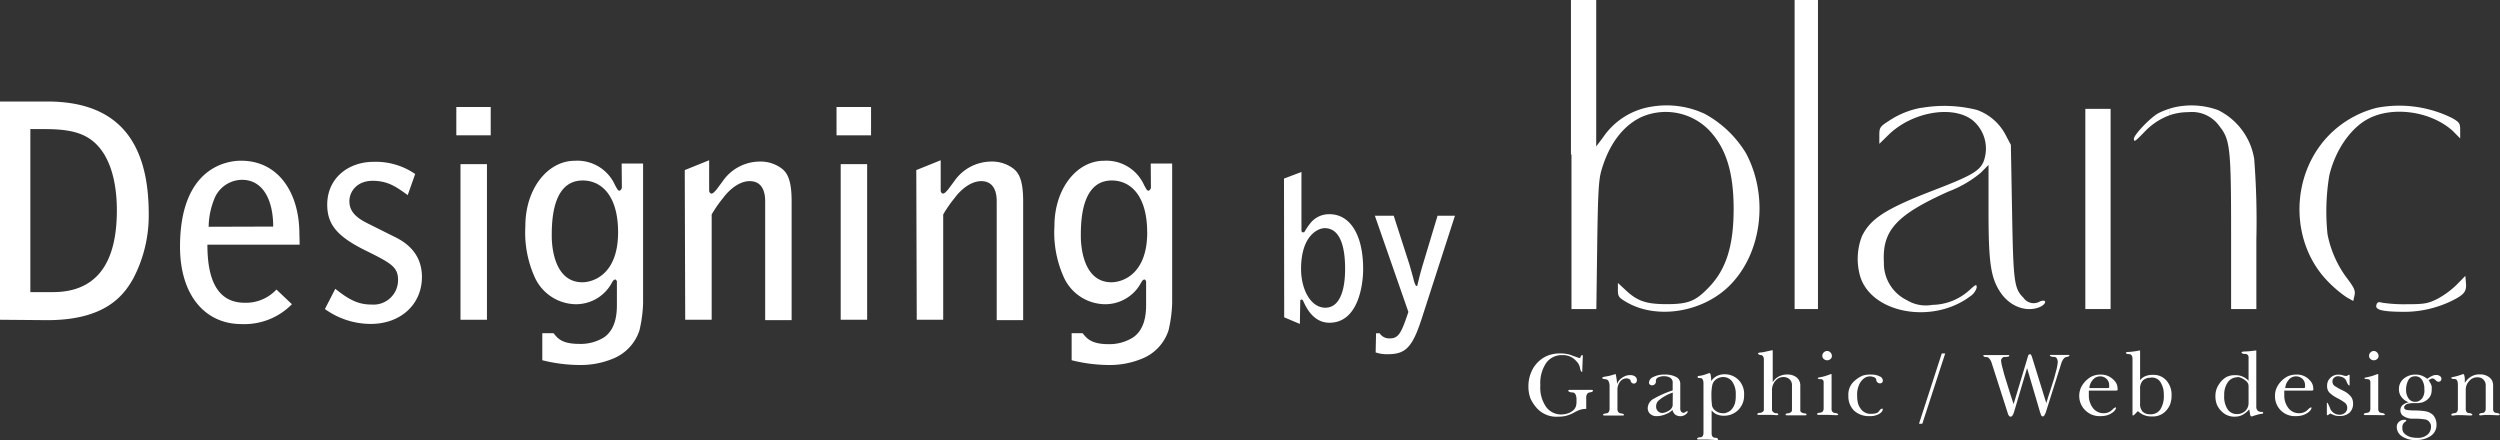
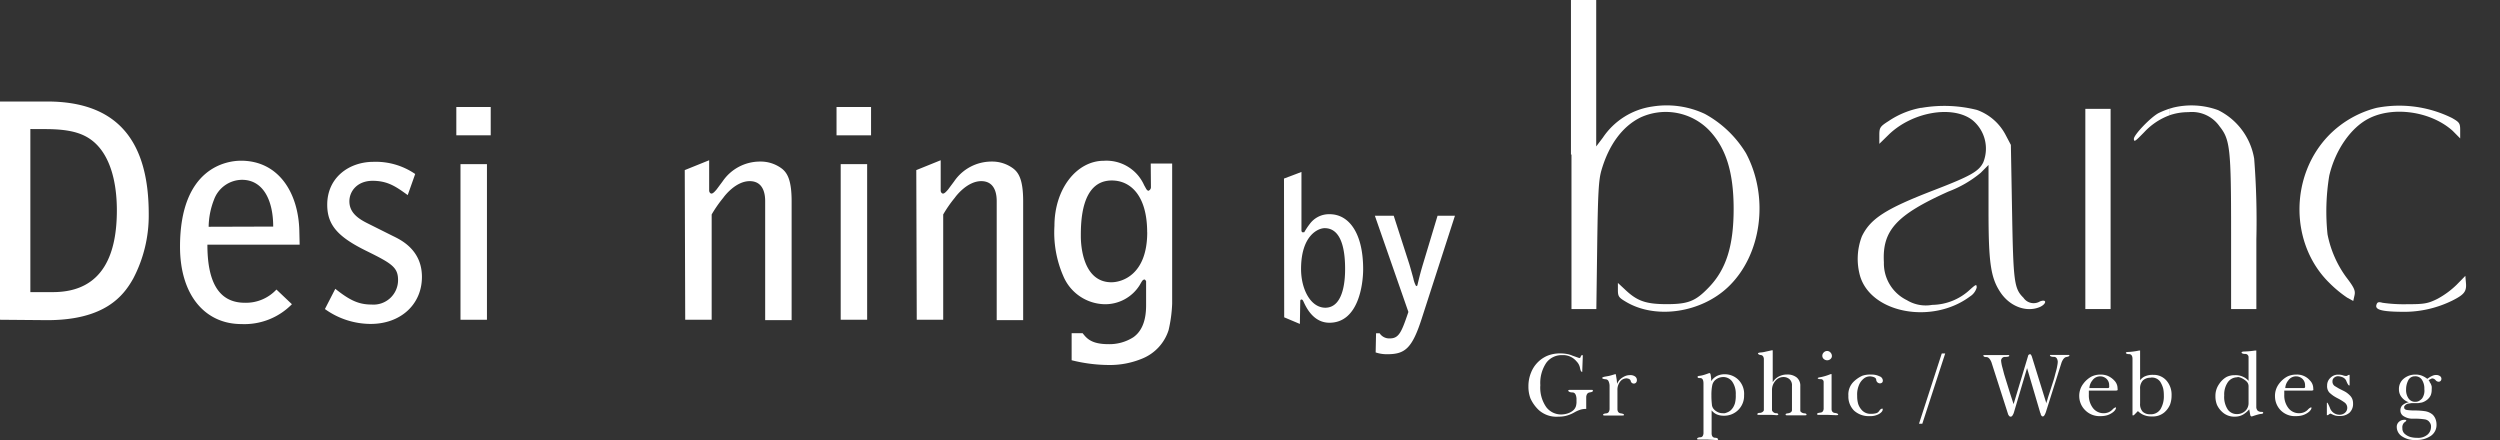
<svg xmlns="http://www.w3.org/2000/svg" viewBox="0 0 378.02 66.59">
  <rect x="0" y="0" width="378.02" height="66.59" fill="#333333" stroke="none" />
  <defs>
    <style>.cls-1{fill:#fff;}</style>
  </defs>
  <title>アセット 2</title>
  <g id="レイヤー_2" data-name="レイヤー 2">
    <g id="レイヤー_2-2" data-name="レイヤー 2">
      <path class="cls-1" d="M238.8,54.14a.25.25,0,0,0,.22-.21.3.3,0,0,1,.21-.24.1.1,0,0,1,.1.07l0,.15-.08,2.15a.21.21,0,0,1,0,.15l-.08,0c-.1,0-.19-.2-.26-.58a1.94,1.94,0,0,0-.54-1,2.62,2.62,0,0,0-2.17-.93,2.87,2.87,0,0,0-2.39,1.16,5.45,5.45,0,0,0-.9,3.38,5.15,5.15,0,0,0,.91,3.34,2.82,2.82,0,0,0,2.26,1.09,3.27,3.27,0,0,0,1-.17,2.44,2.44,0,0,0,.84-.48,1.49,1.49,0,0,0,.38-.62,2.9,2.9,0,0,0,.08-.52c0-.16,0-.37,0-.62-.05-.62-.26-.92-.62-.92s-.56-.12-.62-.23.09-.16.28-.16l.25,0,.54,0,.78,0,.82,0,.51,0,.32,0c.15,0,.22,0,.22.14s-.2.2-.5.25-.46.27-.51.66v.58l0,.7,0,.55a2.83,2.83,0,0,0-1,.16,4.82,4.82,0,0,0-.83.39,5.25,5.25,0,0,1-1,.43,4.23,4.23,0,0,1-1.35.19,4,4,0,0,1-3-1,5.64,5.64,0,0,1-1.25-1.75,5,5,0,0,1-.31-1.82,5.36,5.36,0,0,1,.39-2.07,4.59,4.59,0,0,1,2.46-2.56,5,5,0,0,1,2-.36,5.29,5.29,0,0,1,1,.09,3.4,3.4,0,0,1,.81.25Z" />
      <path class="cls-1" d="M242.26,57.16c0-.08.13-.15.42-.21l.62-.11q.3-.07.91-.26a.16.16,0,0,1,.13.05.17.17,0,0,1,0,.08l.12.71.06.62a2,2,0,0,1,.64-.84,2.78,2.78,0,0,1,.69-.38,2,2,0,0,1,.63-.1,1.21,1.21,0,0,1,.76.21.65.65,0,0,1,.27.53.55.55,0,0,1-.13.4.44.44,0,0,1-.33.14.48.48,0,0,1-.47-.38q-.06-.34-.6-.41a1.23,1.23,0,0,0-1,.49,2,2,0,0,0-.41,1.34v2.83c0,.38.2.59.49.63s.46.1.5.21-.12.12-.37.12l-.47,0-.74,0-.65,0-.56,0c-.25,0-.37,0-.37-.12s.21-.18.5-.21.44-.24.48-.63v-3.4a1.77,1.77,0,0,0-.16-.84.49.49,0,0,0-.45-.28C242.5,57.32,242.3,57.27,242.26,57.16Z" />
-       <path class="cls-1" d="M251.66,56.64a3.53,3.53,0,0,1,1.8.37,1.13,1.13,0,0,1,.61,1v3.73a.76.76,0,0,0,.13.5.52.52,0,0,0,.34.18.59.59,0,0,0,.32-.12.53.53,0,0,1,.25-.12l.08,0v.08a.46.46,0,0,1-.09.2.9.9,0,0,1-.24.22,1.21,1.21,0,0,1-.78.25,1.26,1.26,0,0,1-.76-.23,1.24,1.24,0,0,1-.43-.72,2.63,2.63,0,0,1-.84.58,4.81,4.81,0,0,1-.81.28,2.91,2.91,0,0,1-.69.08,1.35,1.35,0,0,1-1.06-.37,1.13,1.13,0,0,1-.34-.85,1.65,1.65,0,0,1,.91-1.41,15.24,15.24,0,0,1,2.86-1.26V57.91a.83.83,0,0,0-.39-.8,1.64,1.64,0,0,0-.83-.22,2,2,0,0,0-1,.19.56.56,0,0,0-.32.5.57.57,0,0,1-.56.68.49.49,0,0,1-.36-.12.41.41,0,0,1-.12-.3A1,1,0,0,1,250,57,3.48,3.48,0,0,1,251.66,56.64Zm1.28,2.72a6.6,6.6,0,0,0-2.12,1.18,1.17,1.17,0,0,0-.4.91.94.94,0,0,0,.93,1,2.25,2.25,0,0,0,1-.36,1.09,1.09,0,0,0,.57-.77Z" />
      <path class="cls-1" d="M256.68,57c0-.09.09-.15.29-.17a3.81,3.81,0,0,0,.6-.12q.29-.08.86-.29c.1,0,.15,0,.17.07l.06.15.08.56,0,.43a2.34,2.34,0,0,1,.87-.78,2.65,2.65,0,0,1,1.22-.26,2.91,2.91,0,0,1,2,.81,3,3,0,0,1,.89,2.36,3,3,0,0,1-3.05,3.1,2.67,2.67,0,0,1-1.08-.2,2.05,2.05,0,0,1-.78-.61v3.55q.05.55.49.59c.29,0,.46.1.49.23s-.13.11-.38.11l-1.26-.07c-.22,0-.46,0-.73,0l-.45,0c-.25,0-.37,0-.36-.11s.21-.23.49-.23.44-.2.48-.59V58c0-.55-.16-.83-.48-.83S256.73,57.15,256.68,57Zm2.1,2.73a11.82,11.82,0,0,0,.07,1.41,1.18,1.18,0,0,0,.34.78,1.41,1.41,0,0,0,.27.23,2.19,2.19,0,0,0,.41.22,1.65,1.65,0,0,0,.64.11,1.43,1.43,0,0,0,.3,0,2.71,2.71,0,0,0,.42-.15,1.55,1.55,0,0,0,.51-.33,2.29,2.29,0,0,0,.34-.43,2.88,2.88,0,0,0,.26-.6,4.55,4.55,0,0,0,.12-1.29,3.2,3.2,0,0,0-.55-2,1.67,1.67,0,0,0-1.33-.67,2,2,0,0,0-.69.13,1.87,1.87,0,0,0-.61.4,1.48,1.48,0,0,0-.38.75A7.24,7.24,0,0,0,258.78,59.78Z" />
      <path class="cls-1" d="M265.82,53.46c0-.08.1-.13.37-.16a4,4,0,0,0,.8-.13l.87-.19a.3.3,0,0,1,.19,0V57.8a2.3,2.3,0,0,1,.9-.86,2.62,2.62,0,0,1,1.27-.31,2.22,2.22,0,0,1,1.46.45,1.61,1.61,0,0,1,.54,1.32v3.66l0,.1a.62.62,0,0,0,.16.18.87.87,0,0,0,.45.16c.19,0,.3.06.33.18s-.11.12-.34.12l-.48,0-.75,0-.71,0-.55,0c-.22,0-.33,0-.33-.12s.12-.15.33-.18a1,1,0,0,0,.46-.16.45.45,0,0,0,.17-.28l0-.26V58.34a1.22,1.22,0,0,0-.37-1,1.38,1.38,0,0,0-.95-.33,1.56,1.56,0,0,0-1.19.58,2.07,2.07,0,0,0-.51,1.43v2.72l0,.3a.61.61,0,0,0,.2.28.64.64,0,0,0,.44.16c.2,0,.3.09.31.18s-.1.12-.32.12a11.48,11.48,0,0,0-1.26-.05l-.7,0-.55,0c-.23,0-.34,0-.34-.1s.13-.2.32-.2a.72.72,0,0,0,.47-.14.54.54,0,0,0,.2-.25V54.24q-.07-.53-.49-.56C266,53.65,265.87,53.58,265.82,53.46Z" />
      <path class="cls-1" d="M274.85,57.19c0-.06.15-.12.45-.16a8.06,8.06,0,0,0,1.5-.46l.15,0a.31.31,0,0,1,0,.12v5.17c0,.36.21.55.49.58s.45.1.5.22-.13.12-.4.12l-1.21-.05-.66,0-.51,0h-.15c-.15,0-.23,0-.25-.12s.2-.19.5-.22.46-.22.49-.58V57.73a.42.42,0,0,0-.47-.4Q274.9,57.33,274.85,57.19Zm.7-3.36a.68.68,0,0,1,.19-.51.72.72,0,0,1,.51-.25.68.68,0,0,1,.54.24.77.77,0,0,1,.21.52.59.59,0,0,1-.22.46.74.74,0,0,1-.5.19.78.78,0,0,1-.5-.19A.64.64,0,0,1,275.55,53.83Z" />
      <path class="cls-1" d="M282.91,56.64a2.71,2.71,0,0,1,1.29.26.71.71,0,0,1,.5.63.43.43,0,0,1-.1.31.53.53,0,0,1-.33.13.58.58,0,0,1-.57-.53c0-.3-.33-.47-.89-.53a1.62,1.62,0,0,0-.84.22,2.49,2.49,0,0,0-.76.84,3.63,3.63,0,0,0-.39,1.89,4.14,4.14,0,0,0,.16,1.24,2.57,2.57,0,0,0,.63,1,1.75,1.75,0,0,0,1.32.47,2.63,2.63,0,0,0,.76-.09.74.74,0,0,0,.42-.29,1.75,1.75,0,0,1,.24-.29.3.3,0,0,1,.21-.1.17.17,0,0,1,.12,0l0,.12c0,.22-.18.44-.52.66a2.66,2.66,0,0,1-1.45.34,3.3,3.3,0,0,1-2.35-.82,3,3,0,0,1-.87-2.26,2.71,2.71,0,0,1,.75-2.08,4.59,4.59,0,0,1,1.35-.94A3.53,3.53,0,0,1,282.91,56.64Z" />
      <path class="cls-1" d="M293.61,53.45h.52l-3.46,10.62h-.5Z" />
      <path class="cls-1" d="M299.91,53.8l0-.11h3.53a1.28,1.28,0,0,1,.31,0,.1.1,0,0,1,.07.1c0,.12-.25.18-.62.18a.57.57,0,0,0-.62.56,5.62,5.62,0,0,0,.21,1.08l.26,1,.26.84.62,2,.54,1.66,2.18-7.25a.39.39,0,0,1,.08-.19.36.36,0,0,1,.22-.11.2.2,0,0,1,.18.14l.08.14L309.43,61c0-.17.11-.4.18-.67s.16-.54.25-.8l.58-1.8c.08-.25.17-.53.25-.85s.16-.61.23-.86.12-.51.16-.75a3.22,3.22,0,0,0,.07-.6q-.08-.71-.59-.71a1.19,1.19,0,0,1-.4-.05.33.33,0,0,1-.19-.14c0-.05,0-.09.06-.1l.28,0h2.55s0,0,.05.08-.18.19-.45.23-.52.3-.73.82l-2.35,7.43a2.63,2.63,0,0,1-.22.52c-.08.14-.17.21-.26.22a.25.25,0,0,1-.21-.11,1.06,1.06,0,0,1-.11-.19c0-.05,0-.13-.07-.22l-2-6.79-2,6.74a1.54,1.54,0,0,1-.2.41A.32.32,0,0,1,304,63a.27.27,0,0,1-.22-.14.55.55,0,0,1-.14-.23l-2.52-7.86c-.21-.52-.47-.78-.77-.78S299.95,53.92,299.91,53.8Z" />
      <path class="cls-1" d="M317.61,56.64a2.92,2.92,0,0,1,1.09.19,3,3,0,0,1,1,.71,1.67,1.67,0,0,1,.49,1.19.52.52,0,0,1,0,.27s-.11.06-.25.06h-4.09l0,.22v.43a3.11,3.11,0,0,0,.63,2,2,2,0,0,0,1.6.77,1.9,1.9,0,0,0,.72-.13,1.83,1.83,0,0,0,.62-.42,1.17,1.17,0,0,1,.45-.33l.08,0,0,0s0,0,0,.11-.15.4-.45.62a2.82,2.82,0,0,1-.88.46,3.46,3.46,0,0,1-1,.13,3.05,3.05,0,0,1-2.33-.9A3,3,0,0,1,314.4,60a3,3,0,0,1,.63-2,3.77,3.77,0,0,1,1.22-1.06A3.07,3.07,0,0,1,317.61,56.64Zm0,.27a1.43,1.43,0,0,0-1.23.62,2,2,0,0,0-.45,1.15h2.8a.21.21,0,0,0,.19-.11.84.84,0,0,0,0-.29,1.29,1.29,0,0,0-.4-1A1.38,1.38,0,0,0,317.57,56.91Z" />
      <path class="cls-1" d="M323.46,53l.14,0,0,.14v4.36a1.84,1.84,0,0,1,.72-.59,2.91,2.91,0,0,1,1.27-.23,2.56,2.56,0,0,1,2,.87,3.23,3.23,0,0,1,.77,2.22,4,4,0,0,1-.23,1.4,3.2,3.2,0,0,1-.88,1.2,2.7,2.7,0,0,1-1.88.6,3,3,0,0,1-1.27-.24,2.87,2.87,0,0,1-.83-.57l-.58.59-.07.05-.09,0-.08,0V54.25c0-.47-.21-.7-.49-.7s-.44-.05-.5-.16.11-.17.39-.17A10.15,10.15,0,0,0,323.46,53Zm1.73,4.12a1.59,1.59,0,0,0-1.18.42,1.73,1.73,0,0,0-.41,1.26V61a1.69,1.69,0,0,0,.4,1.26,1.58,1.58,0,0,0,1.13.38,1.72,1.72,0,0,0,1.56-.78,3.78,3.78,0,0,0,.5-2.08,4.94,4.94,0,0,0-.09-1,3.94,3.94,0,0,0-.45-1.05A1.53,1.53,0,0,0,325.19,57.1Z" />
      <path class="cls-1" d="M338.94,53.33c0-.12.15-.18.45-.18A13.3,13.3,0,0,0,341,53l.17,0a.54.54,0,0,1,0,.14v7.92l0,.56a.91.91,0,0,0,.2.47.85.85,0,0,0,.54.19c.18,0,.28,0,.3.11s-.07.17-.29.2a2.19,2.19,0,0,0-.49.09c-.23.06-.54.16-.93.29-.14,0-.22-.08-.25-.25l-.15-.83a3.66,3.66,0,0,1-.93.8A2.43,2.43,0,0,1,338,63a2.67,2.67,0,0,1-1.86-.6,3.37,3.37,0,0,1-.91-1.17,3.44,3.44,0,0,1-.24-1.33,3.06,3.06,0,0,1,.56-1.83,3.32,3.32,0,0,1,1.1-1.06,2.76,2.76,0,0,1,1.29-.28,2.58,2.58,0,0,1,1.26.26,2.19,2.19,0,0,1,.8.6V54a.48.48,0,0,0-.52-.48C339.17,53.51,339,53.45,338.94,53.33Zm-.6,3.72a1.74,1.74,0,0,0-1.47.74,3.28,3.28,0,0,0-.55,2,3.45,3.45,0,0,0,.54,2.14,1.65,1.65,0,0,0,1.36.68,1.8,1.8,0,0,0,1.3-.49A1.63,1.63,0,0,0,340,60.9V58.4a1,1,0,0,0-.38-.79,2.67,2.67,0,0,0-.68-.44A1.67,1.67,0,0,0,338.33,57Z" />
      <path class="cls-1" d="M347.23,56.64a2.54,2.54,0,0,1,2.06.9,1.67,1.67,0,0,1,.49,1.19.55.55,0,0,1,0,.27s-.11.06-.25.06H345.4l0,.22v.43a3.09,3.09,0,0,0,.63,2,2,2,0,0,0,1.6.77,1.89,1.89,0,0,0,.72-.13,1.82,1.82,0,0,0,.63-.42,1.18,1.18,0,0,1,.45-.33l.08,0,0,0s0,0,0,.11-.15.4-.45.62a2.84,2.84,0,0,1-.89.46,3.44,3.44,0,0,1-1,.13,3,3,0,0,1-2.33-.9A3,3,0,0,1,344,60a3,3,0,0,1,.63-2,3.78,3.78,0,0,1,1.22-1.06A3.09,3.09,0,0,1,347.23,56.64Zm0,.27a1.42,1.42,0,0,0-1.23.62,2,2,0,0,0-.45,1.15h2.8a.21.21,0,0,0,.19-.11.85.85,0,0,0,0-.29,1.29,1.29,0,0,0-.4-1A1.38,1.38,0,0,0,347.18,56.91Z" />
      <path class="cls-1" d="M353.58,56.65a2,2,0,0,1,.69.1,1.46,1.46,0,0,0,.47.1.36.36,0,0,0,.23-.07.52.52,0,0,1,.23-.1l.08,0,0,.09v1.39a.2.2,0,0,1,0,.12l-.1,0c-.11-.06-.24-.28-.4-.68s-.55-.64-1.2-.71a.87.87,0,0,0-.65.23.65.65,0,0,0-.24.52.8.8,0,0,0,.34.73l.6.36.59.3a4.47,4.47,0,0,1,.58.32,3.65,3.65,0,0,1,.49.41,1.67,1.67,0,0,1,.38.54,1.72,1.72,0,0,1,.13.68,1.83,1.83,0,0,1-.54,1.43,2.16,2.16,0,0,1-1.5.49,2.1,2.1,0,0,1-.95-.17l-.41-.19a.5.5,0,0,0-.24.12.55.55,0,0,1-.24.12l-.08,0,0-1.76,0-.11a.14.14,0,0,1,.1,0,6,6,0,0,1,.42.91,1.53,1.53,0,0,0,1.38.89,1.25,1.25,0,0,0,.84-.29,1,1,0,0,0-.12-1.6,7.85,7.85,0,0,0-.92-.56,6.91,6.91,0,0,1-.7-.4,5.68,5.68,0,0,1-.61-.49,1.41,1.41,0,0,1-.35-1.07,1.52,1.52,0,0,1,.47-1.14A1.6,1.6,0,0,1,353.58,56.65Z" />
-       <path class="cls-1" d="M357.52,57.19c0-.06.15-.12.45-.16a8.06,8.06,0,0,0,1.49-.46l.15,0a.32.32,0,0,1,0,.12v5.17c0,.36.21.55.49.58s.45.1.5.22-.13.12-.4.12L359,62.76l-.66,0-.51,0h-.15c-.15,0-.23,0-.25-.12s.2-.19.5-.22.46-.22.49-.58V57.73a.42.42,0,0,0-.46-.4C357.72,57.33,357.56,57.29,357.52,57.19Zm.7-3.36a.69.69,0,0,1,.19-.51.73.73,0,0,1,.51-.25.68.68,0,0,1,.53.24.76.76,0,0,1,.21.52.59.59,0,0,1-.22.46.75.75,0,0,1-.5.19.78.78,0,0,1-.5-.19A.64.64,0,0,1,358.22,53.83Z" />
      <path class="cls-1" d="M365.22,56.64a2.52,2.52,0,0,1,1,.17,3.36,3.36,0,0,1,.8.47l.28-.19a3.23,3.23,0,0,1,.33-.19,2.49,2.49,0,0,1,.36-.15,1.38,1.38,0,0,1,.38-.05,1,1,0,0,1,.56.16.49.49,0,0,1,.11.74.4.4,0,0,1-.29.12.59.59,0,0,1-.46-.23.79.79,0,0,0-.47-.27.56.56,0,0,0-.3.1l-.3.16a2.34,2.34,0,0,1,.16.24c0,.08.1.19.17.31a1.9,1.9,0,0,1,.14.4,2.26,2.26,0,0,1,0,.45,2.22,2.22,0,0,1-.14.87,1.85,1.85,0,0,1-.48.64,2.32,2.32,0,0,1-.85.47l-.58.1-.43,0h-.59l-.47.07a.88.88,0,0,0-.51.29l-.11.14v.16c0,.21.16.34.47.38a9.06,9.06,0,0,0,1.25.07,10,10,0,0,1,1.39.1,2.34,2.34,0,0,1,1.2.53,1.85,1.85,0,0,1,.44.69,2.27,2.27,0,0,1,.14.77,2,2,0,0,1-.89,1.77,3.83,3.83,0,0,1-2.2.6,3.44,3.44,0,0,1-2.19-.59,1.7,1.7,0,0,1-.73-1.33,1,1,0,0,1,.36-.85,1.09,1.09,0,0,1,.64-.27.91.91,0,0,1,.33,0,.18.18,0,0,1,.12.13,1.47,1.47,0,0,1-.31.26,1,1,0,0,0-.29.86,1.07,1.07,0,0,0,.4.9,2.27,2.27,0,0,0,.83.44,3.76,3.76,0,0,0,1,.12,2.14,2.14,0,0,0,1.6-.51,1.53,1.53,0,0,0,.49-1,1.62,1.62,0,0,0,0-.38,1.22,1.22,0,0,0-.12-.33,1.82,1.82,0,0,0-.23-.3,1.11,1.11,0,0,0-.59-.27,10.26,10.26,0,0,0-1.81-.1,2.46,2.46,0,0,1-1.31-.34,1,1,0,0,1-.56-.92,1.07,1.07,0,0,1,.28-.75,1.91,1.91,0,0,1,1-.47,2.32,2.32,0,0,1-1.07-.74,1.85,1.85,0,0,1-.43-1.21,2,2,0,0,1,.73-1.63A2.71,2.71,0,0,1,365.22,56.64Zm-.08.26a1.09,1.09,0,0,0-1,.62,3,3,0,0,0-.32,1.37,2.23,2.23,0,0,0,.38,1.37,1.19,1.19,0,0,0,1,.5,1.24,1.24,0,0,0,.49-.09,1.93,1.93,0,0,0,.55-.42,2.06,2.06,0,0,0,.34-1.41,2.43,2.43,0,0,0-.36-1.41A1.18,1.18,0,0,0,365.13,56.9Z" />
-       <path class="cls-1" d="M370.65,57.16c0-.08.1-.14.34-.17a8.59,8.59,0,0,0,1.44-.43l.13.05.05.11a3.36,3.36,0,0,1,.09.54l0,.64a2.82,2.82,0,0,1,.89-.92,2.46,2.46,0,0,1,1.4-.37,2.22,2.22,0,0,1,1.18.29,1.71,1.71,0,0,1,.64.62,1.86,1.86,0,0,1,.17.85v3.51c0,.35.2.54.49.56s.46.1.5.23-.15.12-.45.12l-1.12-.05H376c-.13,0-.37,0-.72.05s-.4,0-.41-.12.21-.21.5-.23.45-.22.49-.56V58.31a1.2,1.2,0,0,0-.23-.78,1.31,1.31,0,0,0-.47-.38,1.52,1.52,0,0,0-.58-.1,1.58,1.58,0,0,0-1.23.58,1.89,1.89,0,0,0-.51,1.28v3q.05.52.49.56c.29,0,.46.1.5.23s-.16.12-.45.12l-1.13-.05h-.46c-.13,0-.37,0-.72.05s-.4,0-.41-.12.21-.21.49-.23.45-.22.5-.56V58.16c0-.57-.17-.85-.49-.85S370.7,57.26,370.65,57.16Z" />
      <path class="cls-1" d="M237.62,23.37V46.73h3.76l.13-9.62c.11-8,.22-9.92.64-11.36,1.13-3.88,3.18-6.65,5.93-8a9.15,9.15,0,0,1,10.32,1.91c2.58,2.68,3.74,6.38,3.74,11.93s-1.12,9.15-3.76,11.87c-2,2.09-3.12,2.53-6.36,2.53s-4.52-.5-6.38-2.28l-1-.93v1.07c0,1,.15,1.16,1.29,1.83,4.47,2.62,11.24,1.62,15.35-2.26,5.1-4.82,6.28-13.58,2.73-20.25a16.52,16.52,0,0,0-6.23-5.95,13.59,13.59,0,0,0-7.88-1.12,10.87,10.87,0,0,0-7.54,4.72l-1,1.32V0h-3.82V23.37Z" />
-       <polygon class="cls-1" points="271.36 23.36 271.36 46.73 273.13 46.73 274.89 46.73 274.89 23.36 274.89 0 273.13 0 271.36 0 271.36 23.36 271.36 23.36" />
      <path class="cls-1" d="M290.49,16.3a12.91,12.91,0,0,0-4.91,2c-1.32.84-1.41,1-1.41,2.17v1.28l1.41-1.38c3.53-3.44,9.63-4.51,12.64-2.23a5.57,5.57,0,0,1,1.67,6.4c-.66,1.37-1.91,2.08-7.55,4.25-7.2,2.78-9.52,4.27-10.81,6.95a9.52,9.52,0,0,0-.27,6c1.68,5.64,10.93,7.35,16.63,3.08a2.34,2.34,0,0,0,1-1.33c0-.55-.09-.52-1,.29a8.52,8.52,0,0,1-5.73,2.32,5.49,5.49,0,0,1-3.82-.71,6.19,6.19,0,0,1-3.48-5.72c-.27-4.82,1.87-7.16,9.74-10.7a17,17,0,0,0,4.91-2.85l1.17-1.18v6.94c0,7.85.33,10.11,1.79,12.31s4,3.09,6,2.22c1-.47,1.06-1.23,0-.84a1.85,1.85,0,0,1-2.5-.54c-1.42-1.4-1.54-2.36-1.73-13.12l-.18-10-.79-1.5a7.89,7.89,0,0,0-4.35-3.79,20.27,20.27,0,0,0-8.38-.31Z" />
      <path class="cls-1" d="M359.35,16.31a15.41,15.41,0,0,0-7.15,4.09c-6,6.11-6,16.46,0,22.36A18.28,18.28,0,0,0,354.9,45l.93.51.19-.85c.16-.71-.05-1.18-1.26-2.76a16.27,16.27,0,0,1-2.82-6.47,33.41,33.41,0,0,1,.26-8.85c.89-3.85,3.26-7.29,6-8.67,3.73-1.9,9.41-1.06,12.67,1.88L372,20.93V19.74c0-1.1-.09-1.24-1.24-1.9a18,18,0,0,0-11.46-1.52Z" />
      <polygon class="cls-1" points="315.32 31.59 315.32 46.73 317.23 46.73 319.14 46.73 319.14 31.59 319.14 16.46 317.23 16.46 315.32 16.46 315.32 31.59 315.32 31.59" />
      <path class="cls-1" d="M371.46,43.06a13,13,0,0,1-2.94,2.15c-1.42.7-2,.79-4.55.79a22.72,22.72,0,0,1-3.72-.22c-.62-.17-.81-.1-.93.37-.19.75,1.09,1,4.38,1a16.5,16.5,0,0,0,7.17-1.73c1.76-.89,2.12-1.37,2-2.65l-.09-1.06-1.32,1.35Z" />
      <path class="cls-1" d="M340.85,24a10,10,0,0,0-5.46-7.35,11.77,11.77,0,0,0-6.79-.38l-.61.18v1a8.63,8.63,0,0,1,2.93-.49,5.08,5.08,0,0,1,4.7,2.15c1.59,2,1.74,3.35,1.74,16.08V46.73h3.82V36.17A120.8,120.8,0,0,0,340.85,24Z" />
      <path class="cls-1" d="M326.39,17.1c-1.21.65-3.73,3.28-3.73,3.89s.32.26,1.56-1A9.92,9.92,0,0,1,328,17.45v-1A12,12,0,0,0,326.39,17.1Z" />
      <path class="cls-1" d="M0,48.35v-33H7.15c10.93,0,15.34,6.34,15.34,17a20.49,20.49,0,0,1-2.34,9.76c-1.44,2.57-4.23,6.3-13,6.3ZM4.59,19.51V44.17H8c7.87,0,9.67-6.21,9.67-12.37,0-3-.5-6.88-2.61-9.45-1.8-2.16-4.19-2.83-8.28-2.83Z" />
      <path class="cls-1" d="M45.31,37H31.36c0,5.26,1.48,8.78,5.67,8.78a6.29,6.29,0,0,0,4.77-2L44.14,46a10.06,10.06,0,0,1-7.65,3c-5.44,0-9.27-4.32-9.27-11.7,0-12,7.11-13,9.22-13,5.67,0,8.68,4.82,8.82,10.58Zm-4-2.74c0-4-1.53-7.07-4.72-7.07a4.55,4.55,0,0,0-4.23,3,11.63,11.63,0,0,0-.81,4.1Z" />
      <path class="cls-1" d="M61.65,29.5c-1.75-1.26-3-2.16-5.31-2.16s-3.51,1.57-3.51,3.1c0,1.75,1.39,2.66,2.83,3.37l3.78,1.89c1.31.63,4.36,2.16,4.36,6.17,0,4.18-3.24,7.11-7.74,7.11a11.89,11.89,0,0,1-6.93-2.25l1.57-3.06c2.25,1.8,3.6,2.38,5.49,2.38a3.71,3.71,0,0,0,4-3.69c0-1.94-.94-2.52-4.77-4.41-4.32-2.12-5.94-3.91-5.94-7,0-4.09,3.28-6.48,7-6.48a10.51,10.51,0,0,1,6.3,1.84Z" />
      <path class="cls-1" d="M69,16.18H74.2v4.28H69Zm.63,8.64h4V48.35h-4Z" />
-       <path class="cls-1" d="M94,24.73h3.24V45.92a20.88,20.88,0,0,1-.54,4,6.9,6.9,0,0,1-3.91,4.27,12.76,12.76,0,0,1-5.22,1A23.52,23.52,0,0,1,82,54.47V50.38H83.7C84.33,51.19,85,52,87.61,52A6.69,6.69,0,0,0,91.35,51c1.93-1.35,1.93-4,1.93-5V42.5l-.18-.23c-.31,0-.36.09-.77.81A6.14,6.14,0,0,1,87,46a6.93,6.93,0,0,1-6.21-4.23,16.46,16.46,0,0,1-1.35-7.61c0-5.62,3.37-9.85,7.47-9.85A6.23,6.23,0,0,1,93,28c.36.63.36.72.63.85a.57.57,0,0,0,.4-.58Zm-.54,10.39c0-5.49-2.47-7.83-5.35-7.83-4.68,0-4.68,6.39-4.68,8.46,0,1.49.36,6.93,4.63,6.93C89.59,42.68,93.46,41.6,93.46,35.12Z" />
      <path class="cls-1" d="M103.54,25.72l3.69-1.49v4.59c0,.18.13.45.36.45s.54-.36.77-.63l.9-1.21a6.84,6.84,0,0,1,5.67-3,5.3,5.3,0,0,1,3.06.9c.95.63,1.71,1.66,1.71,5.08v18h-4V30.49c0-.63,0-3.1-2.34-3.1-2.11,0-3.82,2.25-4,2.52a18.77,18.77,0,0,0-1.75,2.52V48.35h-4Z" />
      <path class="cls-1" d="M126.49,16.18h5.22v4.28h-5.22Zm.63,8.64h4V48.35h-4Z" />
      <path class="cls-1" d="M138.55,25.72l3.69-1.49v4.59c0,.18.13.45.36.45s.54-.36.77-.63l.9-1.21a6.84,6.84,0,0,1,5.67-3,5.3,5.3,0,0,1,3.06.9c.95.63,1.71,1.66,1.71,5.08v18h-4V30.49c0-.63,0-3.1-2.34-3.1-2.11,0-3.82,2.25-4,2.52a18.76,18.76,0,0,0-1.75,2.52V48.35h-4Z" />
      <path class="cls-1" d="M174,24.73h3.24V45.92a20.87,20.87,0,0,1-.54,4,6.9,6.9,0,0,1-3.91,4.27,12.76,12.76,0,0,1-5.22,1,23.52,23.52,0,0,1-5.53-.72V50.38h1.66c.63.81,1.35,1.66,3.92,1.66A6.69,6.69,0,0,0,171.36,51c1.94-1.35,1.94-4,1.94-5V42.5l-.18-.23c-.31,0-.36.09-.77.81A6.14,6.14,0,0,1,167,46a6.93,6.93,0,0,1-6.21-4.23,16.46,16.46,0,0,1-1.35-7.61c0-5.62,3.37-9.85,7.47-9.85A6.23,6.23,0,0,1,173,28c.36.63.36.72.63.85a.57.57,0,0,0,.4-.58Zm-.54,10.39c0-5.49-2.47-7.83-5.35-7.83-4.68,0-4.68,6.39-4.68,8.46,0,1.49.36,6.93,4.63,6.93C169.6,42.68,173.47,41.6,173.47,35.12Z" />
      <path class="cls-1" d="M194.15,27l2.64-1v8.88a.37.37,0,0,0,.12.24l.3,0a10.61,10.61,0,0,1,.84-1.26,3.6,3.6,0,0,1,3-1.47c2.94,0,5.07,2.88,5.07,8.31,0,2.25-.69,8.1-5.1,8.1-2.37,0-3.45-2.19-3.87-3.09-.15-.33-.21-.42-.36-.42s-.18.15-.18.21l-.06,3.48-2.37-1Zm9.24,13.65c0-2-.24-6.15-3.09-6.15-1,0-3.57,1.11-3.57,6.18,0,3,1.41,5.85,3.69,5.85C203.39,46.49,203.39,41.63,203.39,40.62Z" />
      <path class="cls-1" d="M208.07,50.39h.54a1.73,1.73,0,0,0,1.56.78c1.38,0,1.77-1,2.79-4l-5.07-14.55h2.85l2.34,7.26c.12.36.54,1.89.63,2.22a3.91,3.91,0,0,0,.42,1.17l.18-.09c.36-1.53.54-2.19.9-3.39l2.16-7.17H220l-5,15.48c-1.47,4.59-2.55,5.46-5.22,5.46a5.29,5.29,0,0,1-1.77-.27Z" />
    </g>
  </g>
</svg>